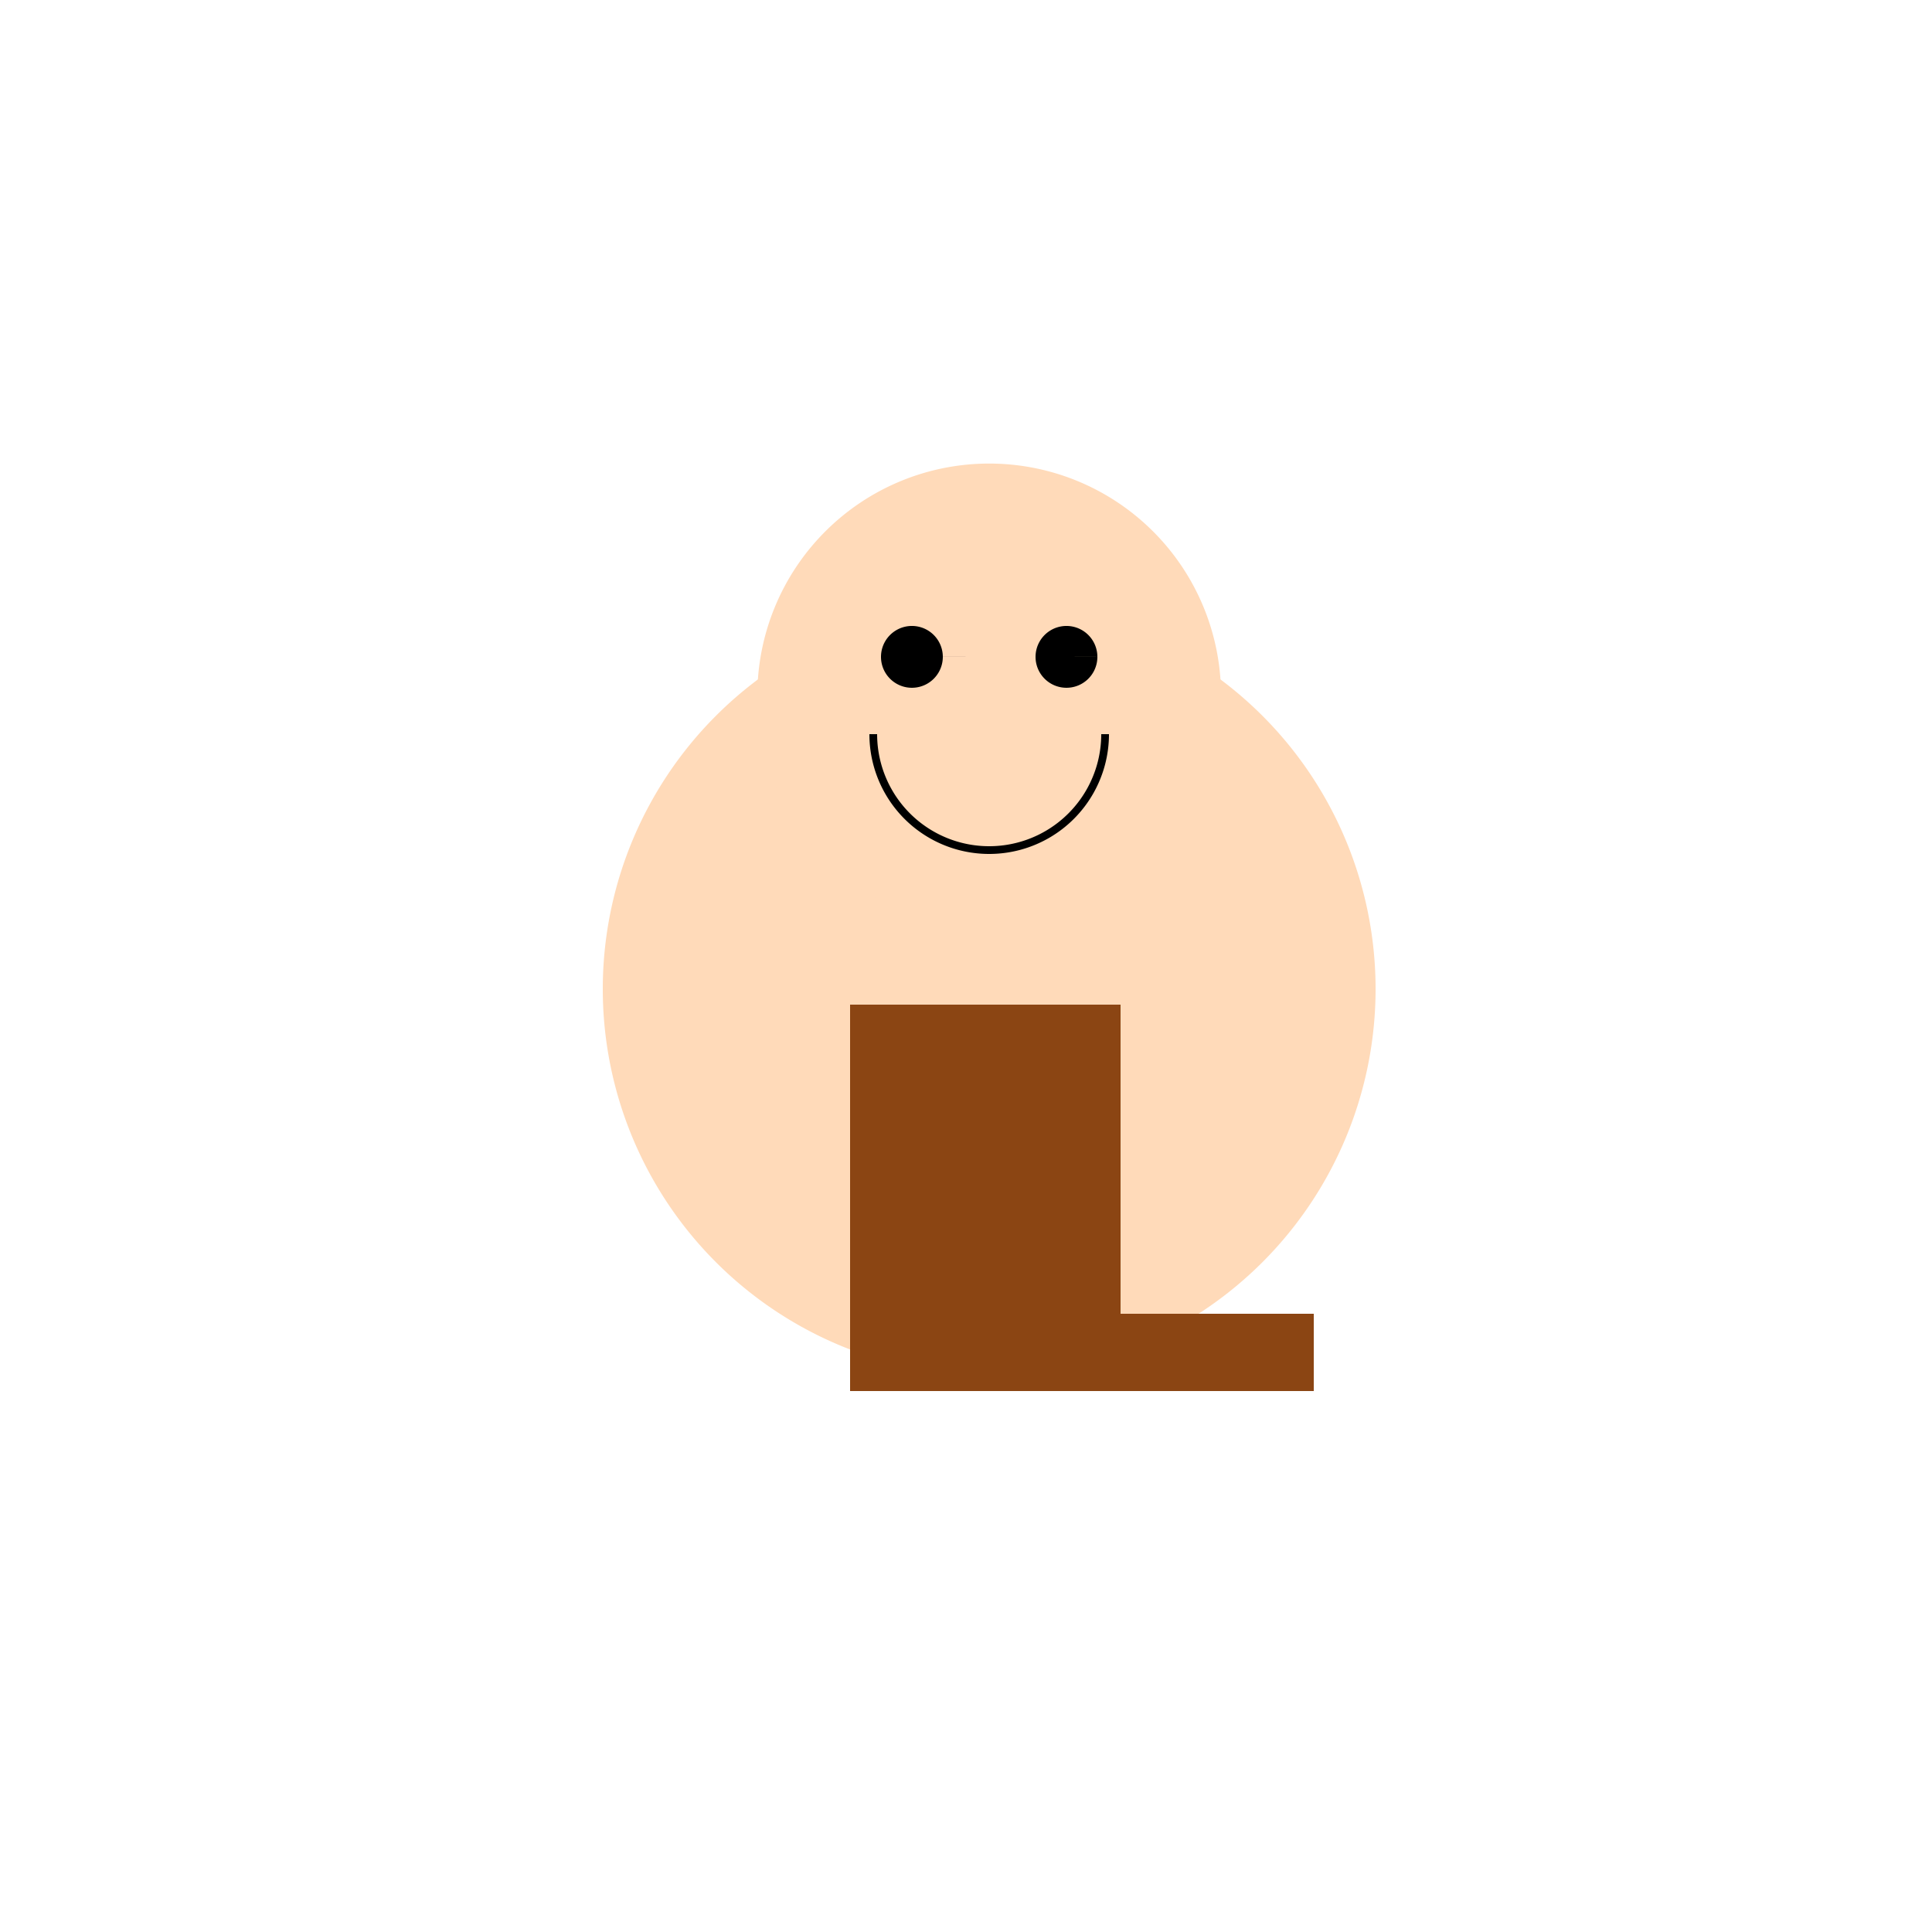
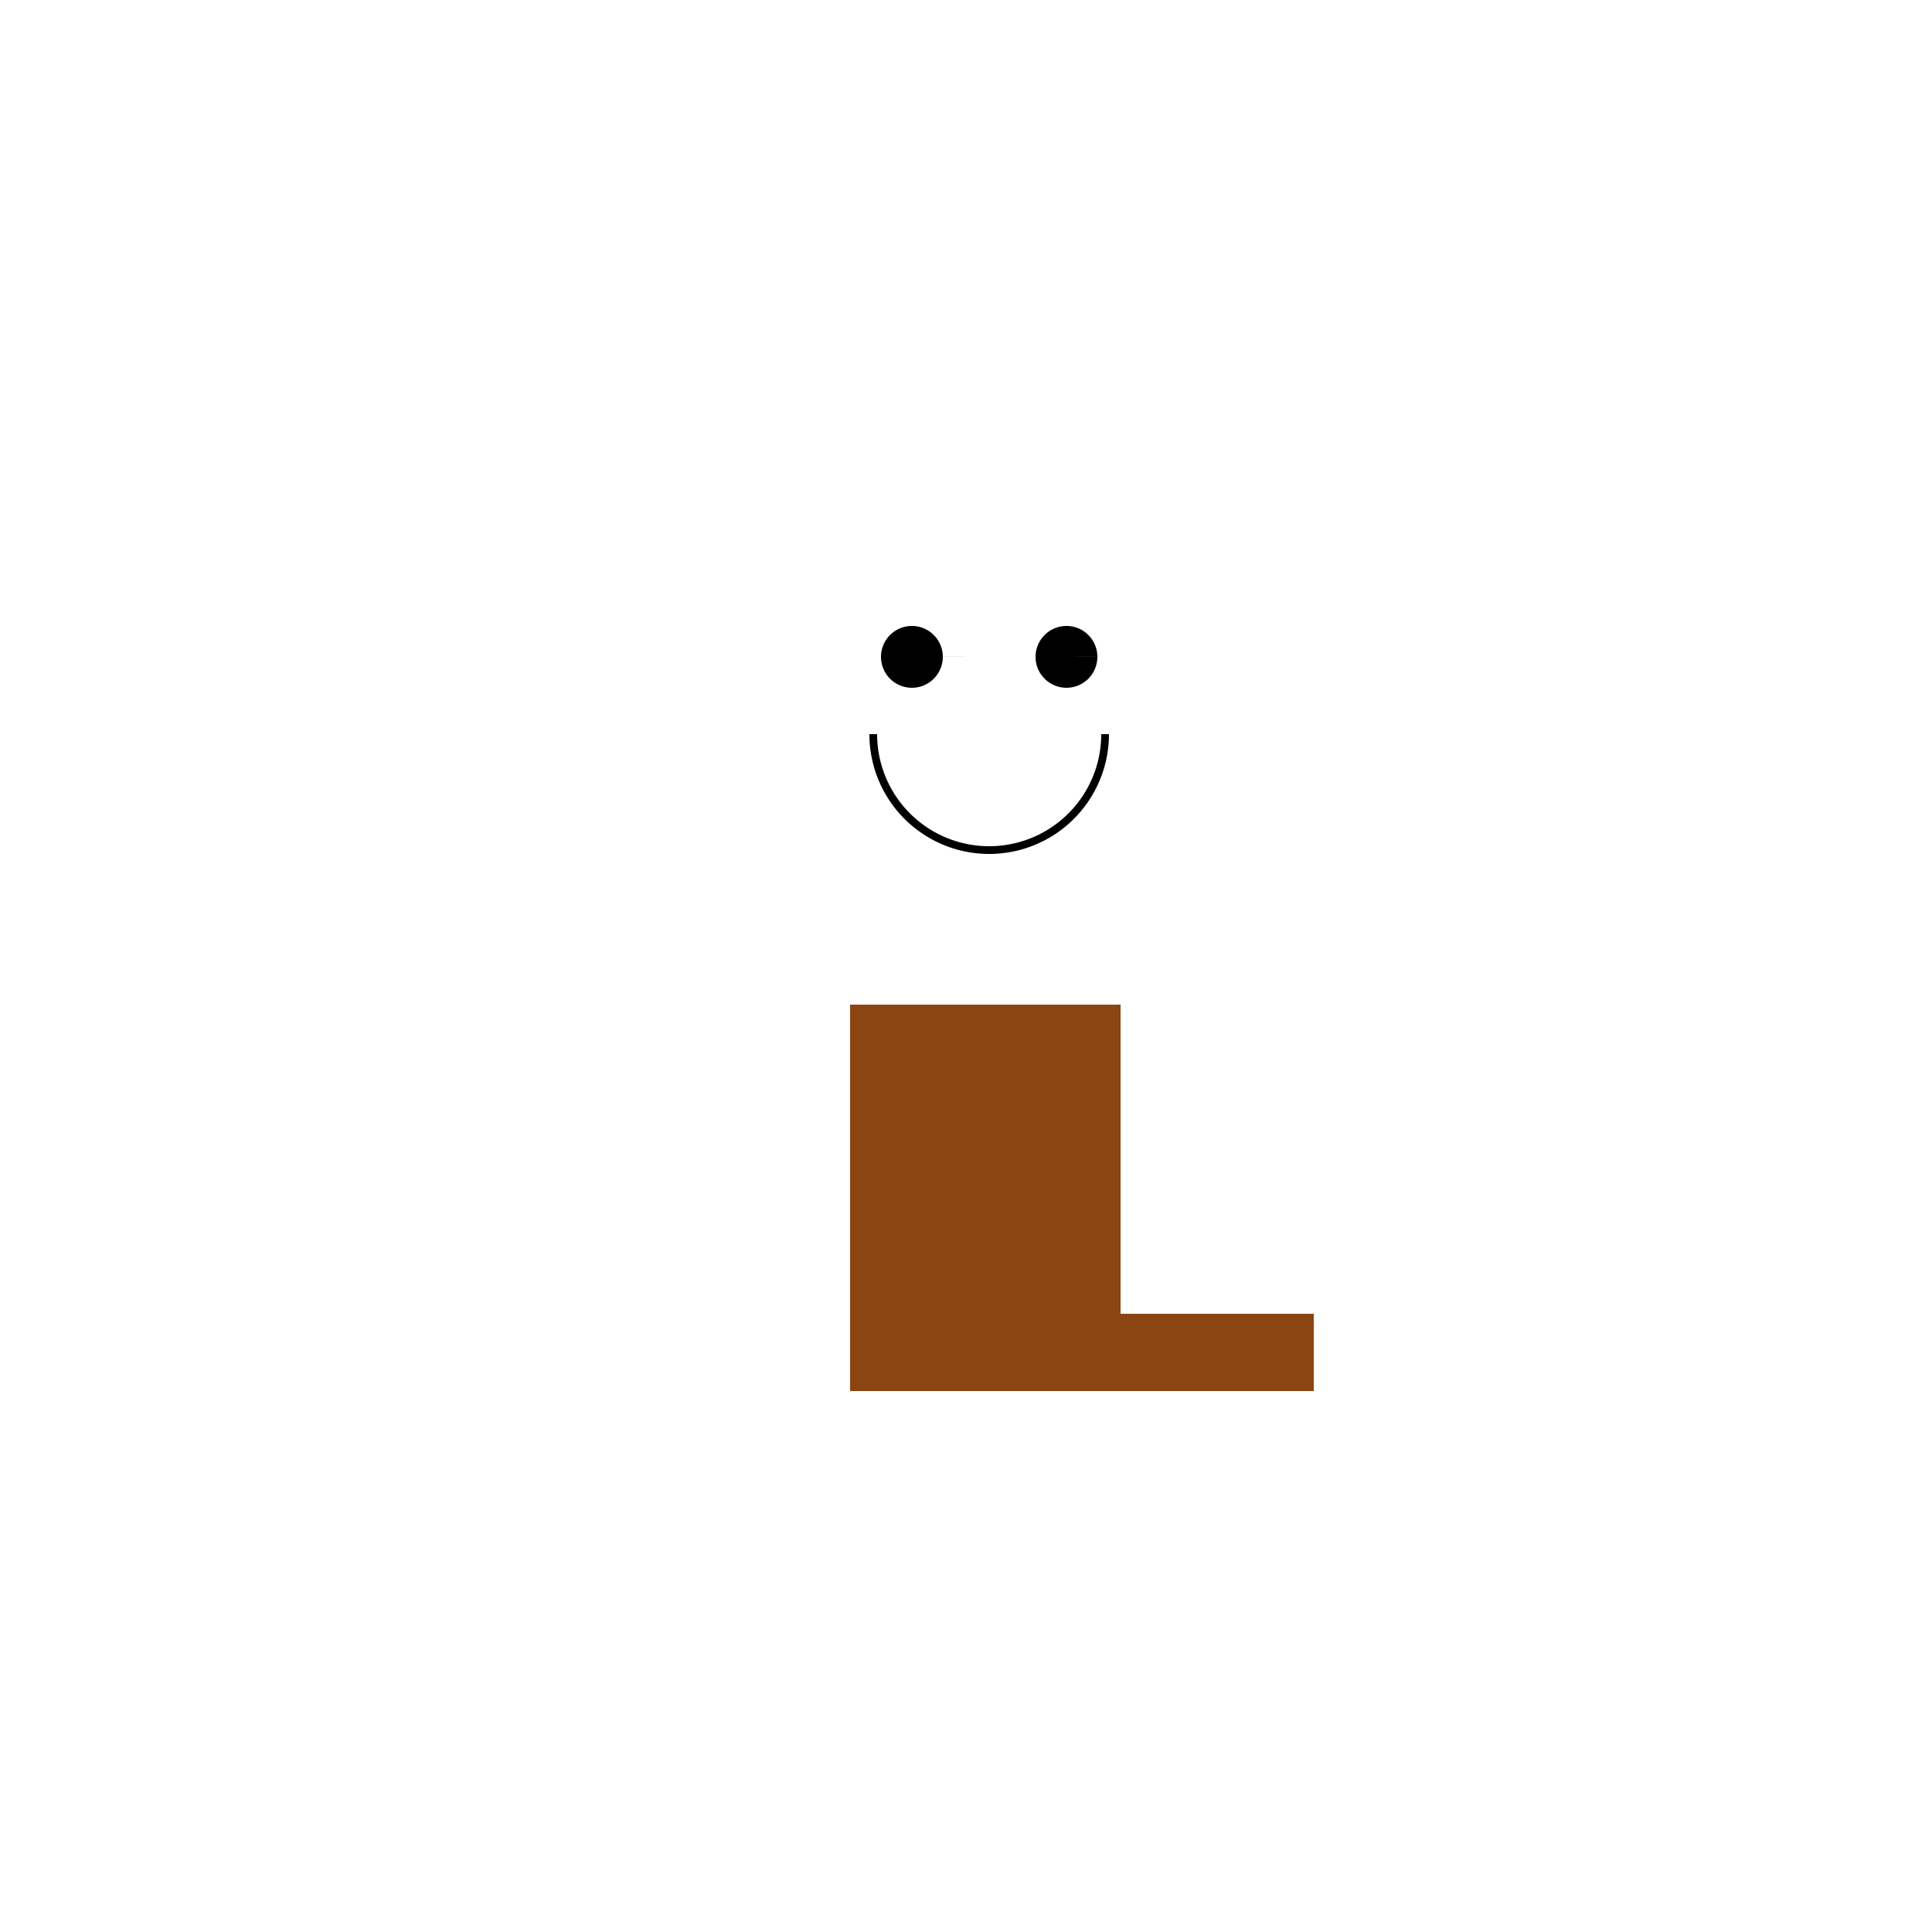
<svg xmlns="http://www.w3.org/2000/svg" width="500" height="500">
  <defs />
  <g>
-     <path fill="#ffdab9" stroke="none" paint-order="stroke fill markers" d=" M 356 256 A 100 100 0 1 1 356 255.9" />
-     <path fill="#ffdab9" stroke="none" paint-order="stroke fill markers" d=" M 316 180 A 60 60 0 1 1 316 179.94" />
    <path fill="#000" stroke="none" paint-order="stroke fill markers" d=" M 244 170 A 8 8 0 1 1 244 169.992 L 284 170 A 8 8 0 1 1 284 169.992" />
    <path fill="none" stroke="#000000" paint-order="fill stroke markers" d=" M 286 190 A 30 30 0 0 1 226 190" stroke-miterlimit="10" stroke-width="2" stroke-dasharray="" />
    <rect fill="#8b4513" stroke="none" x="220" y="260" width="70" height="100" />
    <rect fill="#8b4513" stroke="none" x="220" y="340" width="120" height="20" />
  </g>
</svg>